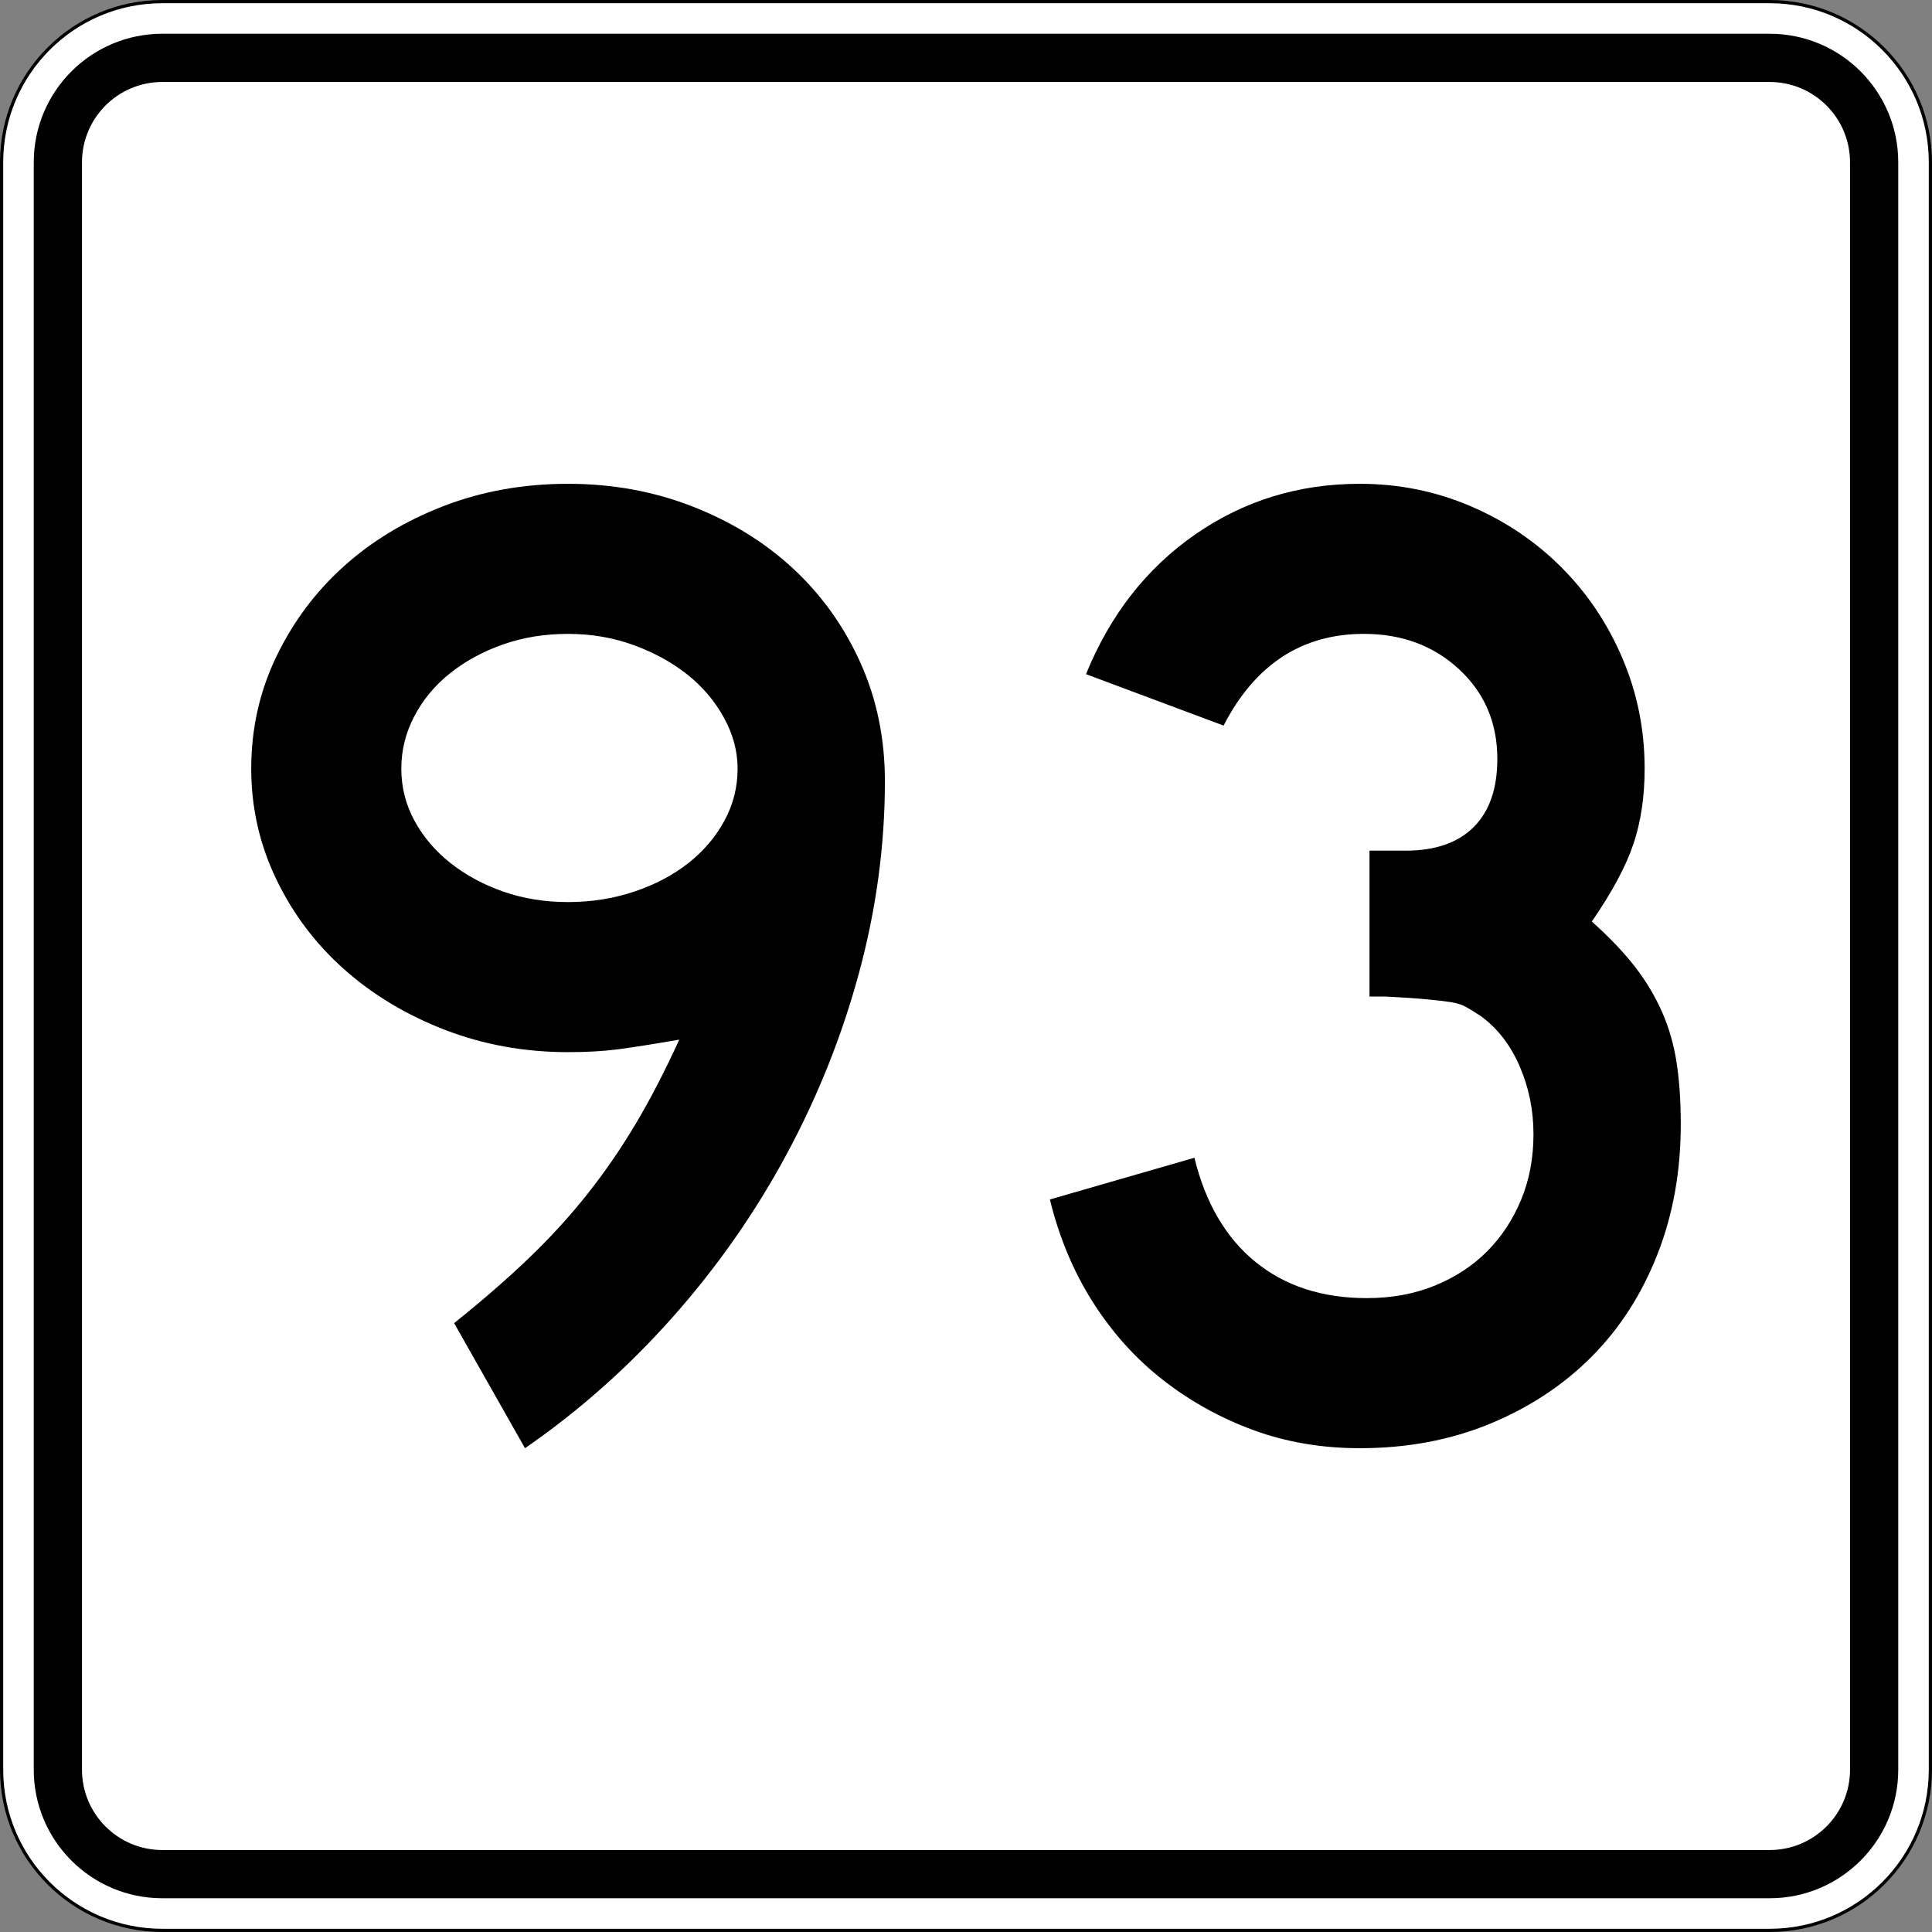
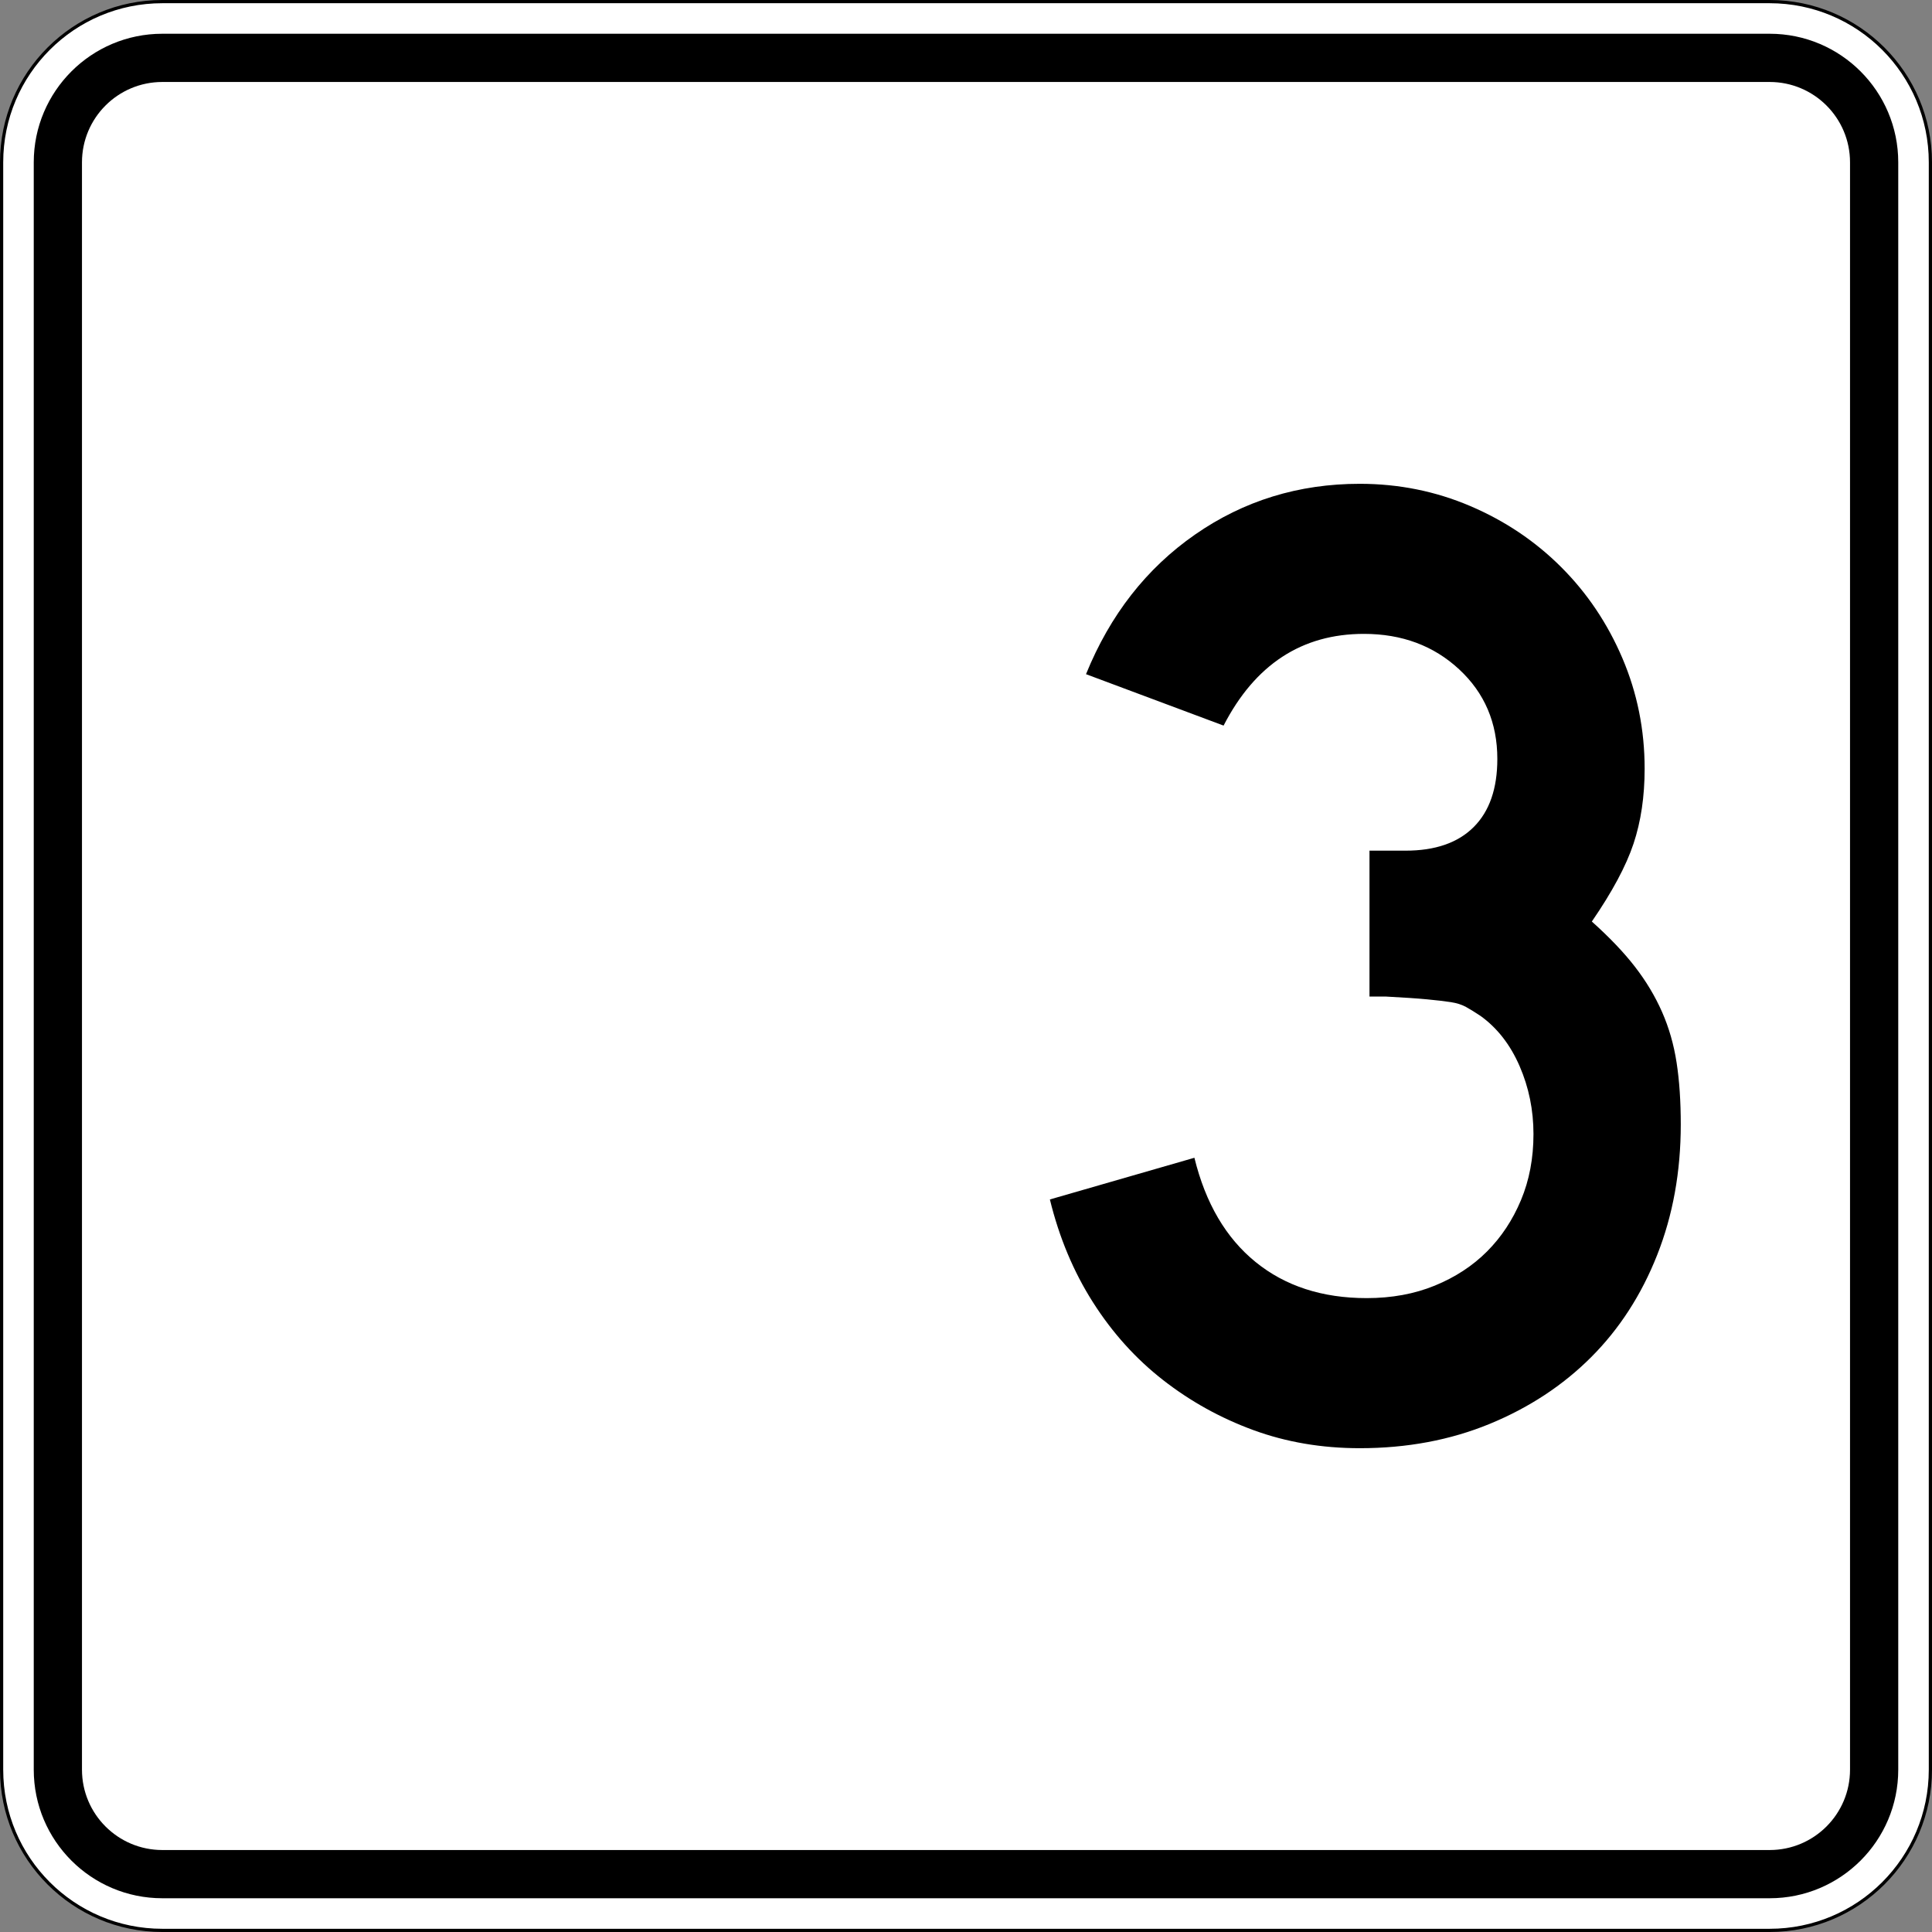
<svg xmlns="http://www.w3.org/2000/svg" version="1.1" id="Layer_1" width="601" height="601" viewBox="0 0 601 601" overflow="visible" enable-background="new 0 0 601 601" xml:space="preserve">
  <rect x="0" y="0" width="601" height="601" fill="#808080" stroke="none" />
  <g>
    <g>
      <g>
        <path fill="#FFFFFF" d="M0.5,50.5c0-27.614,22.385-50,50-50h500c27.614,0,50,22.386,50,50v500     c0,27.614-22.386,50-50,50h-500c-27.615,0-50-22.386-50-50V50.5L0.5,50.5z" />
        <path fill="#FFFFFF" d="M300.5,300.5" />
      </g>
      <g>
        <path fill="none" stroke="#000000" stroke-linecap="round" stroke-linejoin="round" stroke-miterlimit="3.864" d="M0.5,50.5     c0-27.614,22.385-50,50-50h500c27.614,0,50,22.386,50,50v500c0,27.614-22.386,50-50,50h-500     c-27.615,0-50-22.386-50-50V50.5L0.5,50.5z" />
        <path fill="none" stroke="#000000" stroke-linecap="round" stroke-linejoin="round" stroke-miterlimit="3.864" d="     M300.5,300.5" />
      </g>
    </g>
    <g>
      <g>
        <path d="M10.5,50.5c0-22.092,17.908-40,40-40h500c22.092,0,40,17.908,40,40v500     c0,22.092-17.908,40-40,40h-500c-22.092,0-40-17.908-40-40V50.5L10.5,50.5z" />
        <path d="M300.5,300.5" />
      </g>
    </g>
    <g>
      <g>
-         <path fill="#FFFFFF" d="M25.5,50.5c0-13.808,11.192-25,25-25h500c13.807,0,25,11.192,25,25v500     c0,13.808-11.193,25-25,25h-500c-13.808,0-25-11.192-25-25V50.5L25.5,50.5z" />
+         <path fill="#FFFFFF" d="M25.5,50.5c0-13.808,11.192-25,25-25h500c13.807,0,25,11.192,25,25v500     c0,13.808-11.193,25-25,25h-500c-13.808,0-25-11.192-25-25L25.5,50.5z" />
        <path fill="#FFFFFF" d="M300.5,300.5" />
      </g>
    </g>
  </g>
  <g>
-     <path fill-rule="evenodd" clip-rule="evenodd" d="M275.27,243.007   c0,19.885-2.666,39.698-7.997,59.438s-12.896,38.688-22.695,56.845   c-9.798,18.155-21.614,35.014-35.446,50.576   C195.299,425.428,180.025,438.973,163.311,450.5l-22.046-38.905   c8.646-6.916,16.354-13.616,23.127-20.101c6.772-6.484,12.896-13.185,18.372-20.101   c5.476-6.917,10.519-14.266,15.13-22.046c4.611-7.781,9.078-16.427,13.4-25.937   c-8.357,1.44-14.77,2.449-19.236,3.025s-9.582,0.864-15.346,0.864   c-13.545,0-26.297-2.305-38.257-6.916c-11.959-4.611-22.406-10.879-31.34-18.804   c-8.934-7.926-15.994-17.291-21.182-28.099c-5.188-10.807-7.781-22.262-7.781-34.365   c0-12.393,2.593-23.992,7.781-34.799s12.176-20.173,20.966-28.098   c8.789-7.926,19.164-14.193,31.124-18.805C149.981,152.806,162.878,150.5,176.711,150.5   s26.801,2.378,38.905,7.133s22.55,11.239,31.34,19.452   c8.789,8.214,15.706,17.939,20.749,29.179S275.27,229.751,275.27,243.007z    M229.449,239.117c0-5.476-1.441-10.808-4.323-15.995   c-2.882-5.187-6.7-9.653-11.456-13.4c-4.755-3.746-10.302-6.772-16.643-9.077   c-6.34-2.306-13.112-3.459-20.317-3.459s-13.905,1.081-20.101,3.242   c-6.196,2.162-11.671,5.115-16.426,8.862c-4.755,3.746-8.501,8.213-11.239,13.4   s-4.106,10.662-4.106,16.427c0,5.764,1.369,11.167,4.106,16.21   s6.484,9.438,11.239,13.185s10.23,6.7,16.426,8.861   c6.196,2.161,12.896,3.242,20.101,3.242s14.049-1.081,20.533-3.242   c6.484-2.161,12.104-5.115,16.858-8.861c4.755-3.746,8.502-8.142,11.239-13.185   C228.08,250.284,229.448,244.881,229.449,239.117z" />
    <path fill-rule="evenodd" clip-rule="evenodd" d="M522.848,349.779   c0,14.697-2.449,28.242-7.348,40.635c-4.899,12.392-11.744,22.982-20.533,31.771   c-8.79,8.79-19.309,15.706-31.557,20.75C451.162,447.979,437.689,450.5,422.992,450.5   c-11.815,0-22.839-1.873-33.069-5.619c-10.23-3.747-19.597-8.935-28.098-15.562   s-15.778-14.697-21.83-24.207c-6.052-9.511-10.519-20.173-13.4-31.989   l44.956-12.968c3.459,14.121,9.799,24.928,19.021,32.421   c9.222,7.492,20.749,11.239,34.582,11.239c7.781,0,14.842-1.297,21.182-3.891   c6.341-2.594,11.743-6.124,16.21-10.591c4.468-4.467,7.998-9.799,10.592-15.994   c2.594-6.196,3.891-13.041,3.891-20.533c0-7.493-1.441-14.554-4.323-21.182   s-6.917-11.815-12.104-15.562c-1.729-1.152-3.242-2.089-4.539-2.81   s-2.882-1.225-4.755-1.513s-4.323-0.576-7.35-0.864   c-3.025-0.288-7.275-0.577-12.752-0.865h-5.188v-46.686v1.297h1.297h0.865h9.078   c9.222,0,16.282-2.449,21.182-7.349c4.898-4.899,7.348-11.96,7.348-21.182   c0-11.239-3.962-20.533-11.887-27.882c-7.926-7.349-17.796-11.023-29.611-11.023   c-19.309,0-33.861,9.511-43.66,28.53l-42.795-15.994   c7.492-18.443,18.804-32.925,33.934-43.443S403.972,150.5,422.992,150.5   c12.104,0,23.559,2.306,34.366,6.916c10.807,4.611,20.245,10.951,28.313,19.021   c8.069,8.069,14.41,17.507,19.021,28.314   c4.611,10.807,6.917,22.262,6.917,34.366c0,8.646-1.153,16.426-3.459,23.343   c-2.305,6.916-6.628,14.985-12.968,24.207c5.476,4.899,9.942,9.582,13.4,14.049   s6.269,9.15,8.43,14.05c2.161,4.898,3.674,10.158,4.538,15.777   C522.416,336.163,522.848,342.575,522.848,349.779z" />
  </g>
</svg>